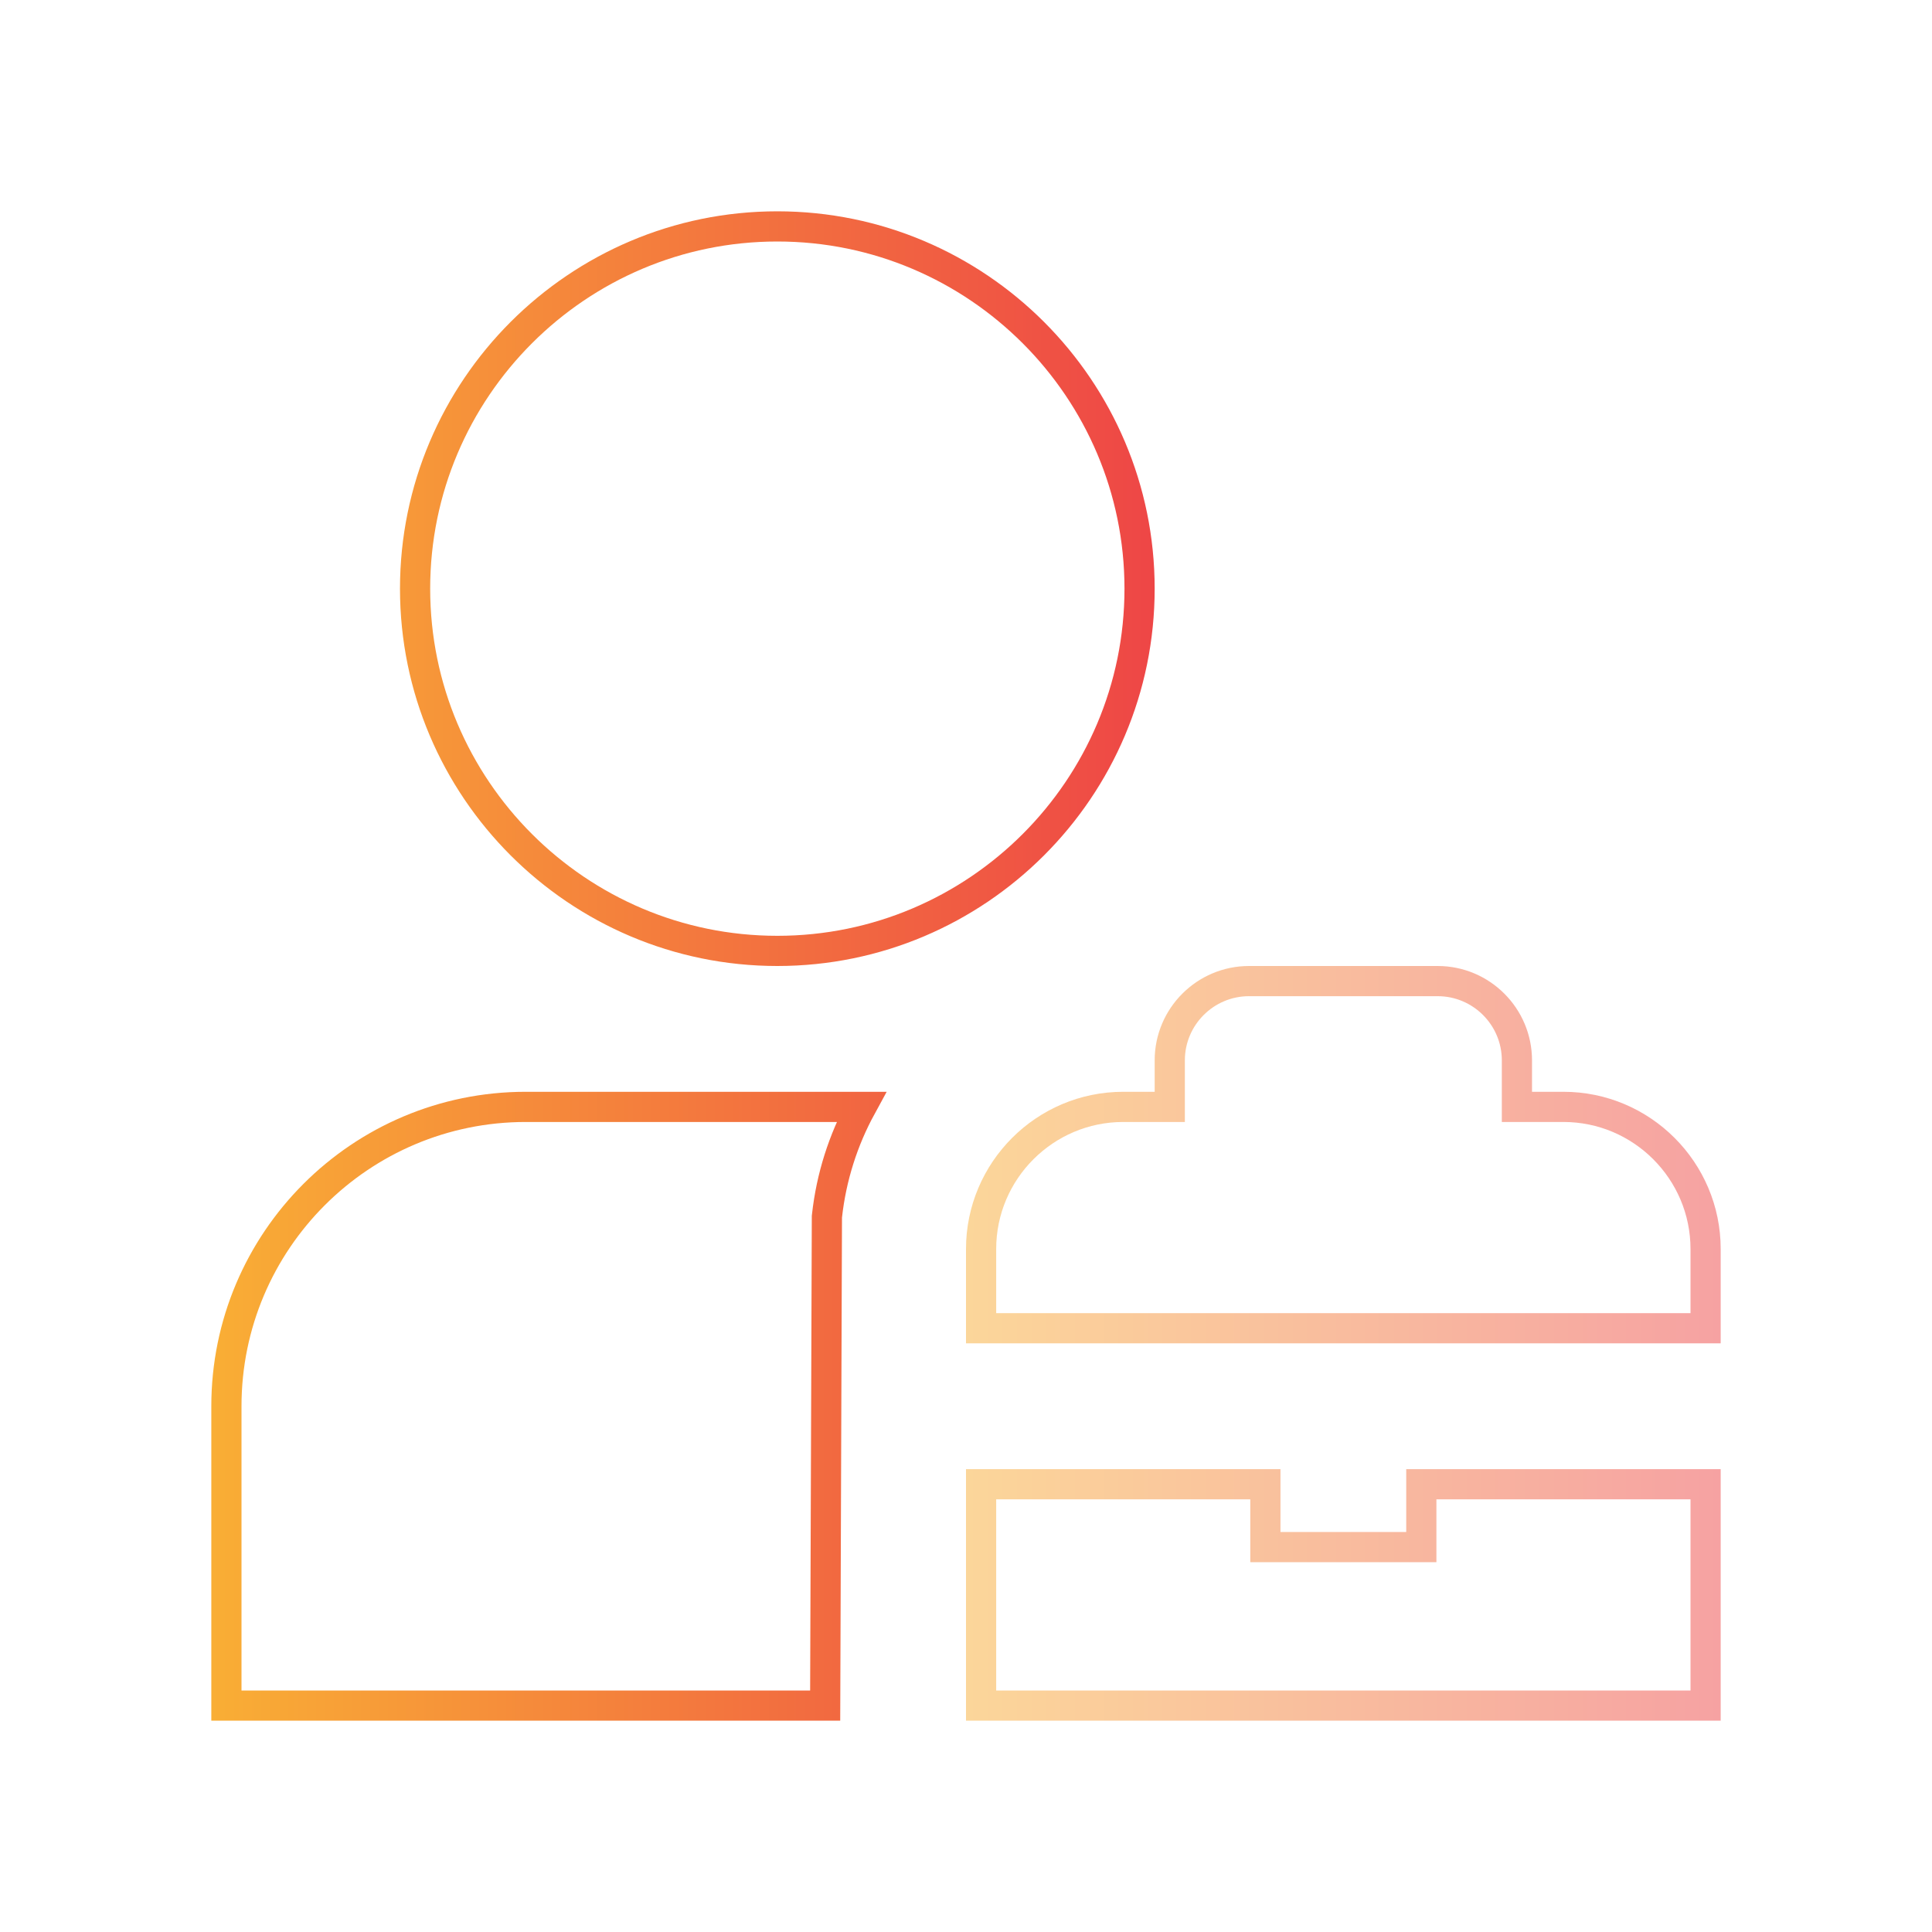
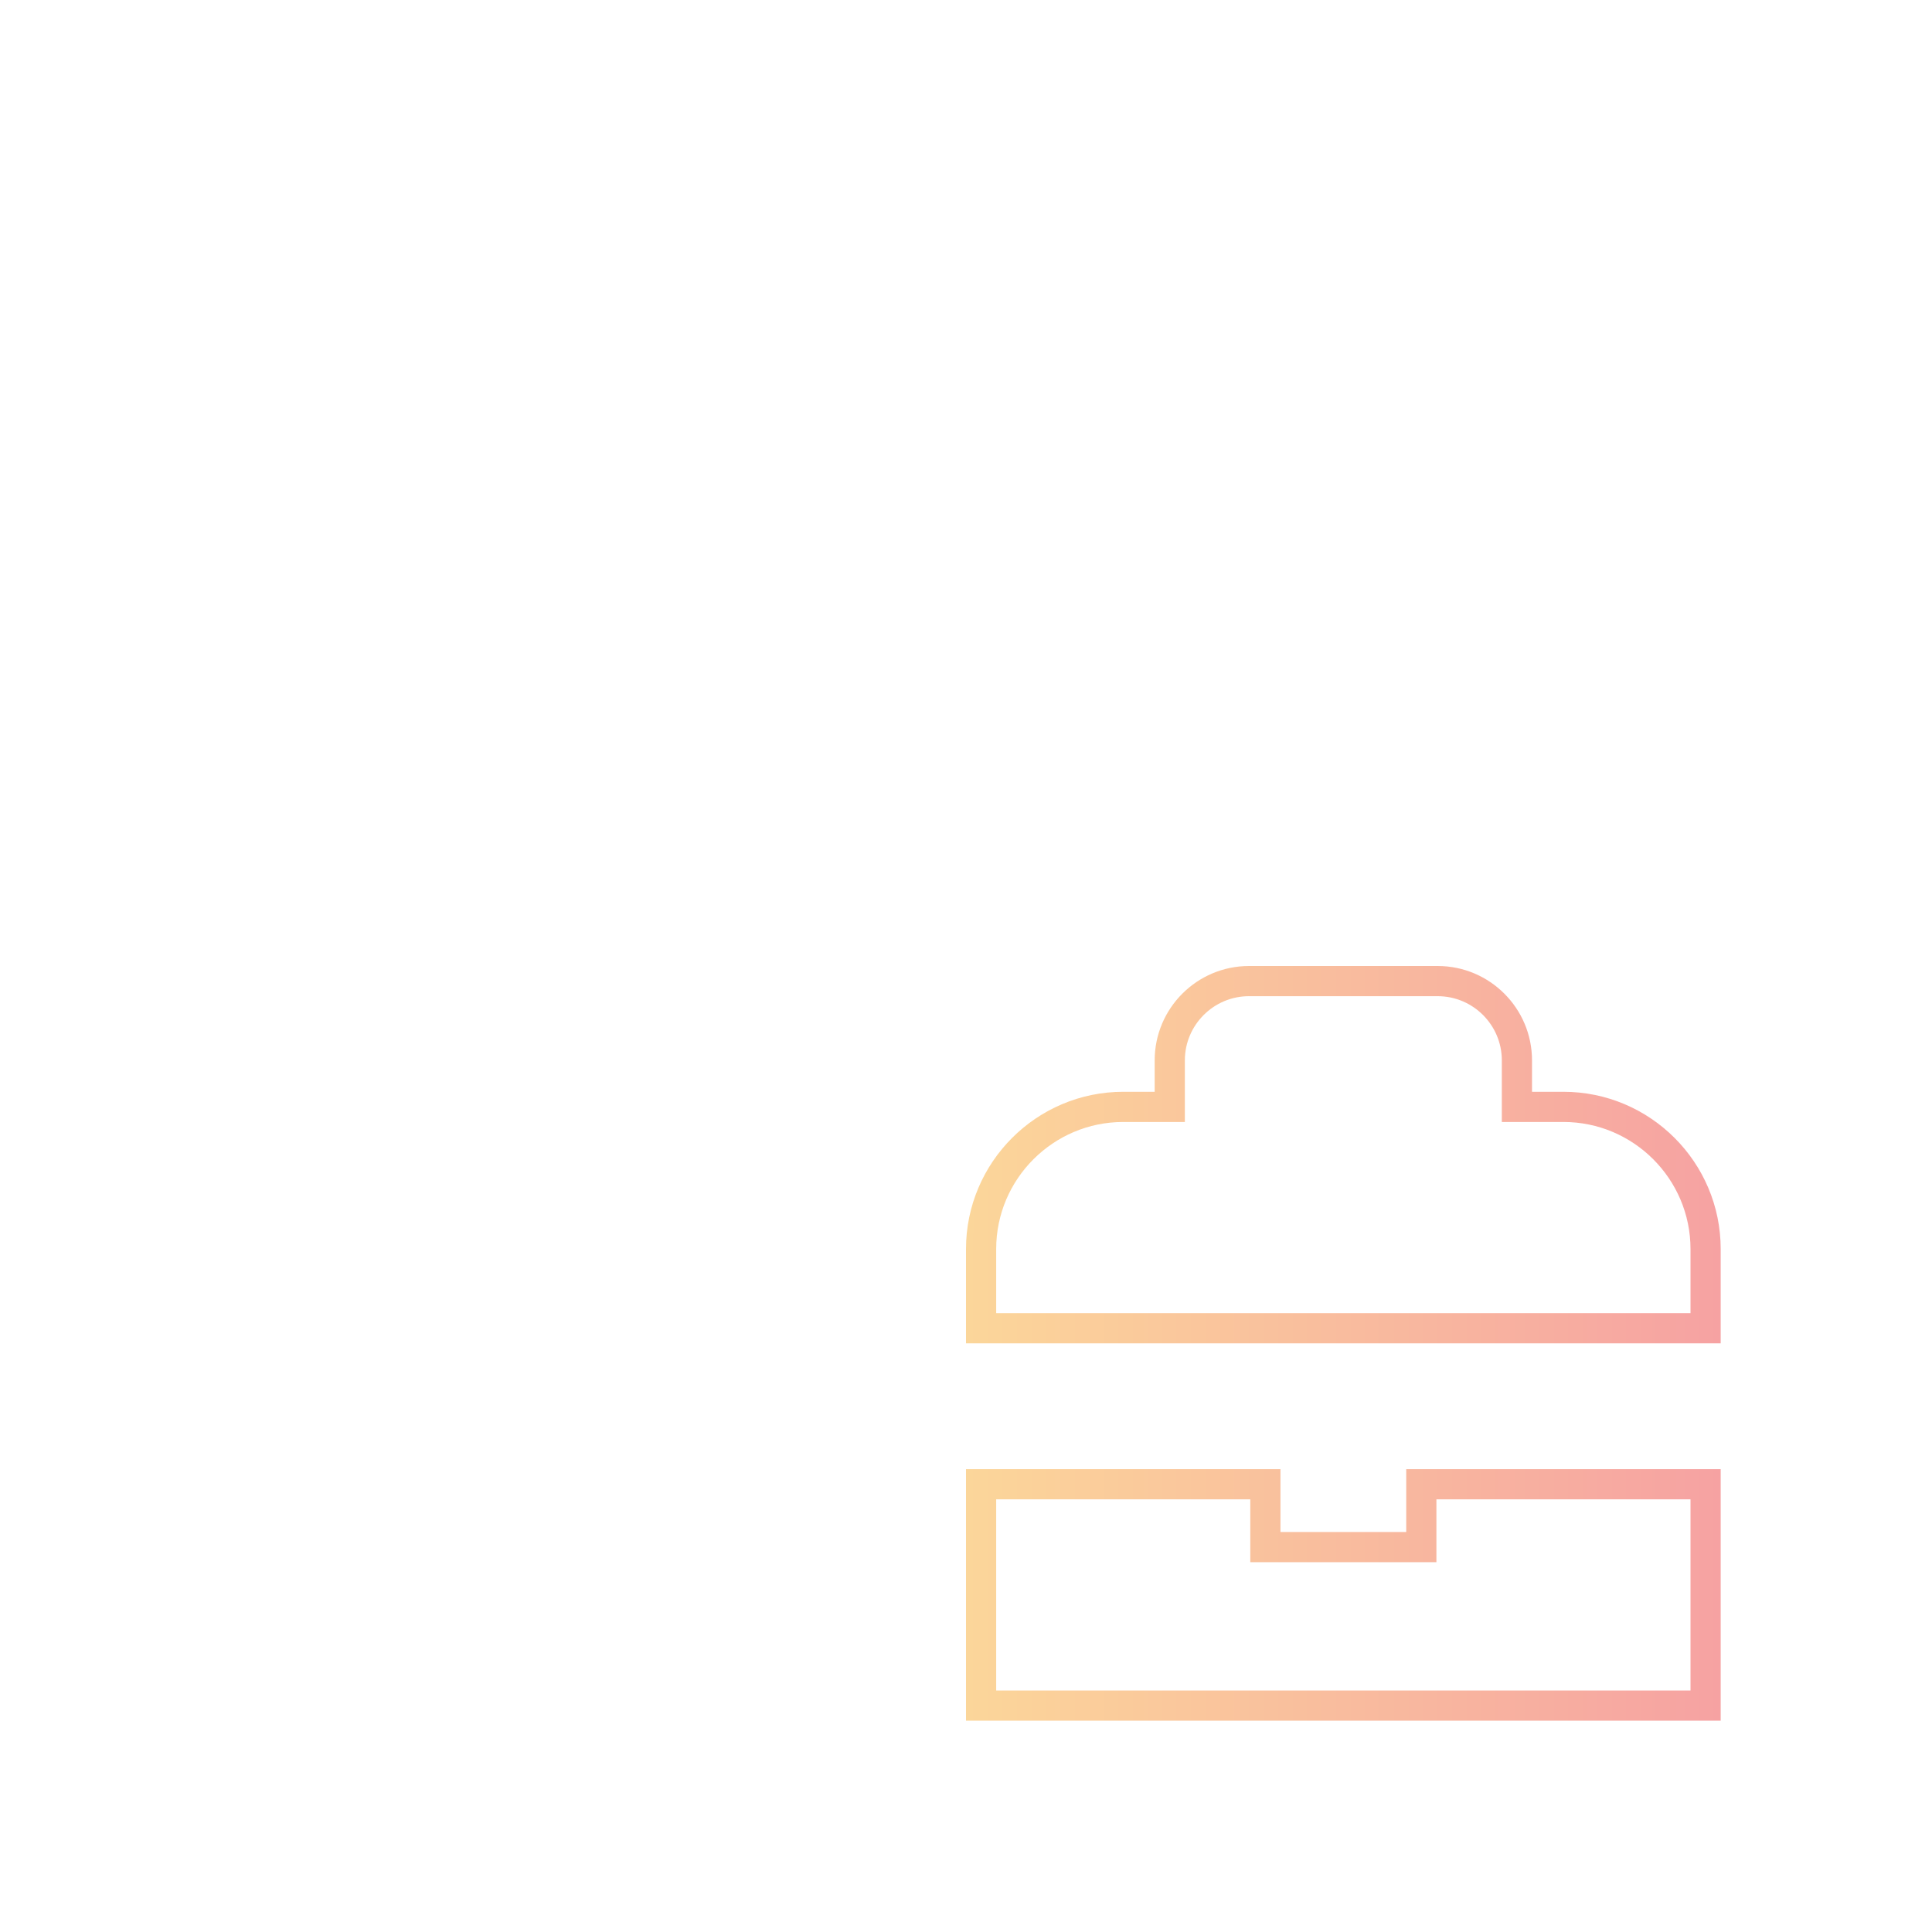
<svg xmlns="http://www.w3.org/2000/svg" width="64" height="64" viewBox="0 0 64 64" fill="none">
  <path opacity="0.5" d="M46.583 51.25H47.083V50.75V49.167H56.5V56.5H32.5V49.167H41.917V50.75V51.25H42.417H46.583ZM50.25 36.167V36.667H50.75H51.792C54.386 36.667 56.5 38.78 56.5 41.375V44H32.5V41.375C32.5 38.78 34.614 36.667 37.208 36.667H38.25H38.75V36.167V35.125C38.75 33.678 39.928 32.5 41.375 32.5H47.625C49.072 32.5 50.25 33.678 50.25 35.125V36.167Z" stroke="url(#paint0_linear_5051_30778)" />
-   <path d="M27.395 40.279L27.392 40.305L27.392 40.332L27.335 56.5H7.5V46.583C7.5 41.107 11.941 36.667 17.417 36.667H28.53C27.933 37.762 27.538 38.983 27.395 40.279ZM13.75 19.5C13.75 12.882 19.132 7.5 25.75 7.5C32.368 7.5 37.75 12.882 37.75 19.5C37.75 26.118 32.368 31.5 25.75 31.5C19.132 31.5 13.75 26.118 13.75 19.5Z" stroke="url(#paint1_linear_5051_30778)" />
  <defs>
    <linearGradient id="paint0_linear_5051_30778" x1="32" y1="44.5" x2="57" y2="44.5" gradientUnits="userSpaceOnUse">
      <stop stop-color="#F9AE35" />
      <stop offset="1" stop-color="#EE4646" />
    </linearGradient>
    <linearGradient id="paint1_linear_5051_30778" x1="7" y1="32" x2="38.25" y2="32" gradientUnits="userSpaceOnUse">
      <stop stop-color="#F9AE35" />
      <stop offset="1" stop-color="#EE4646" />
    </linearGradient>
  </defs>
</svg>